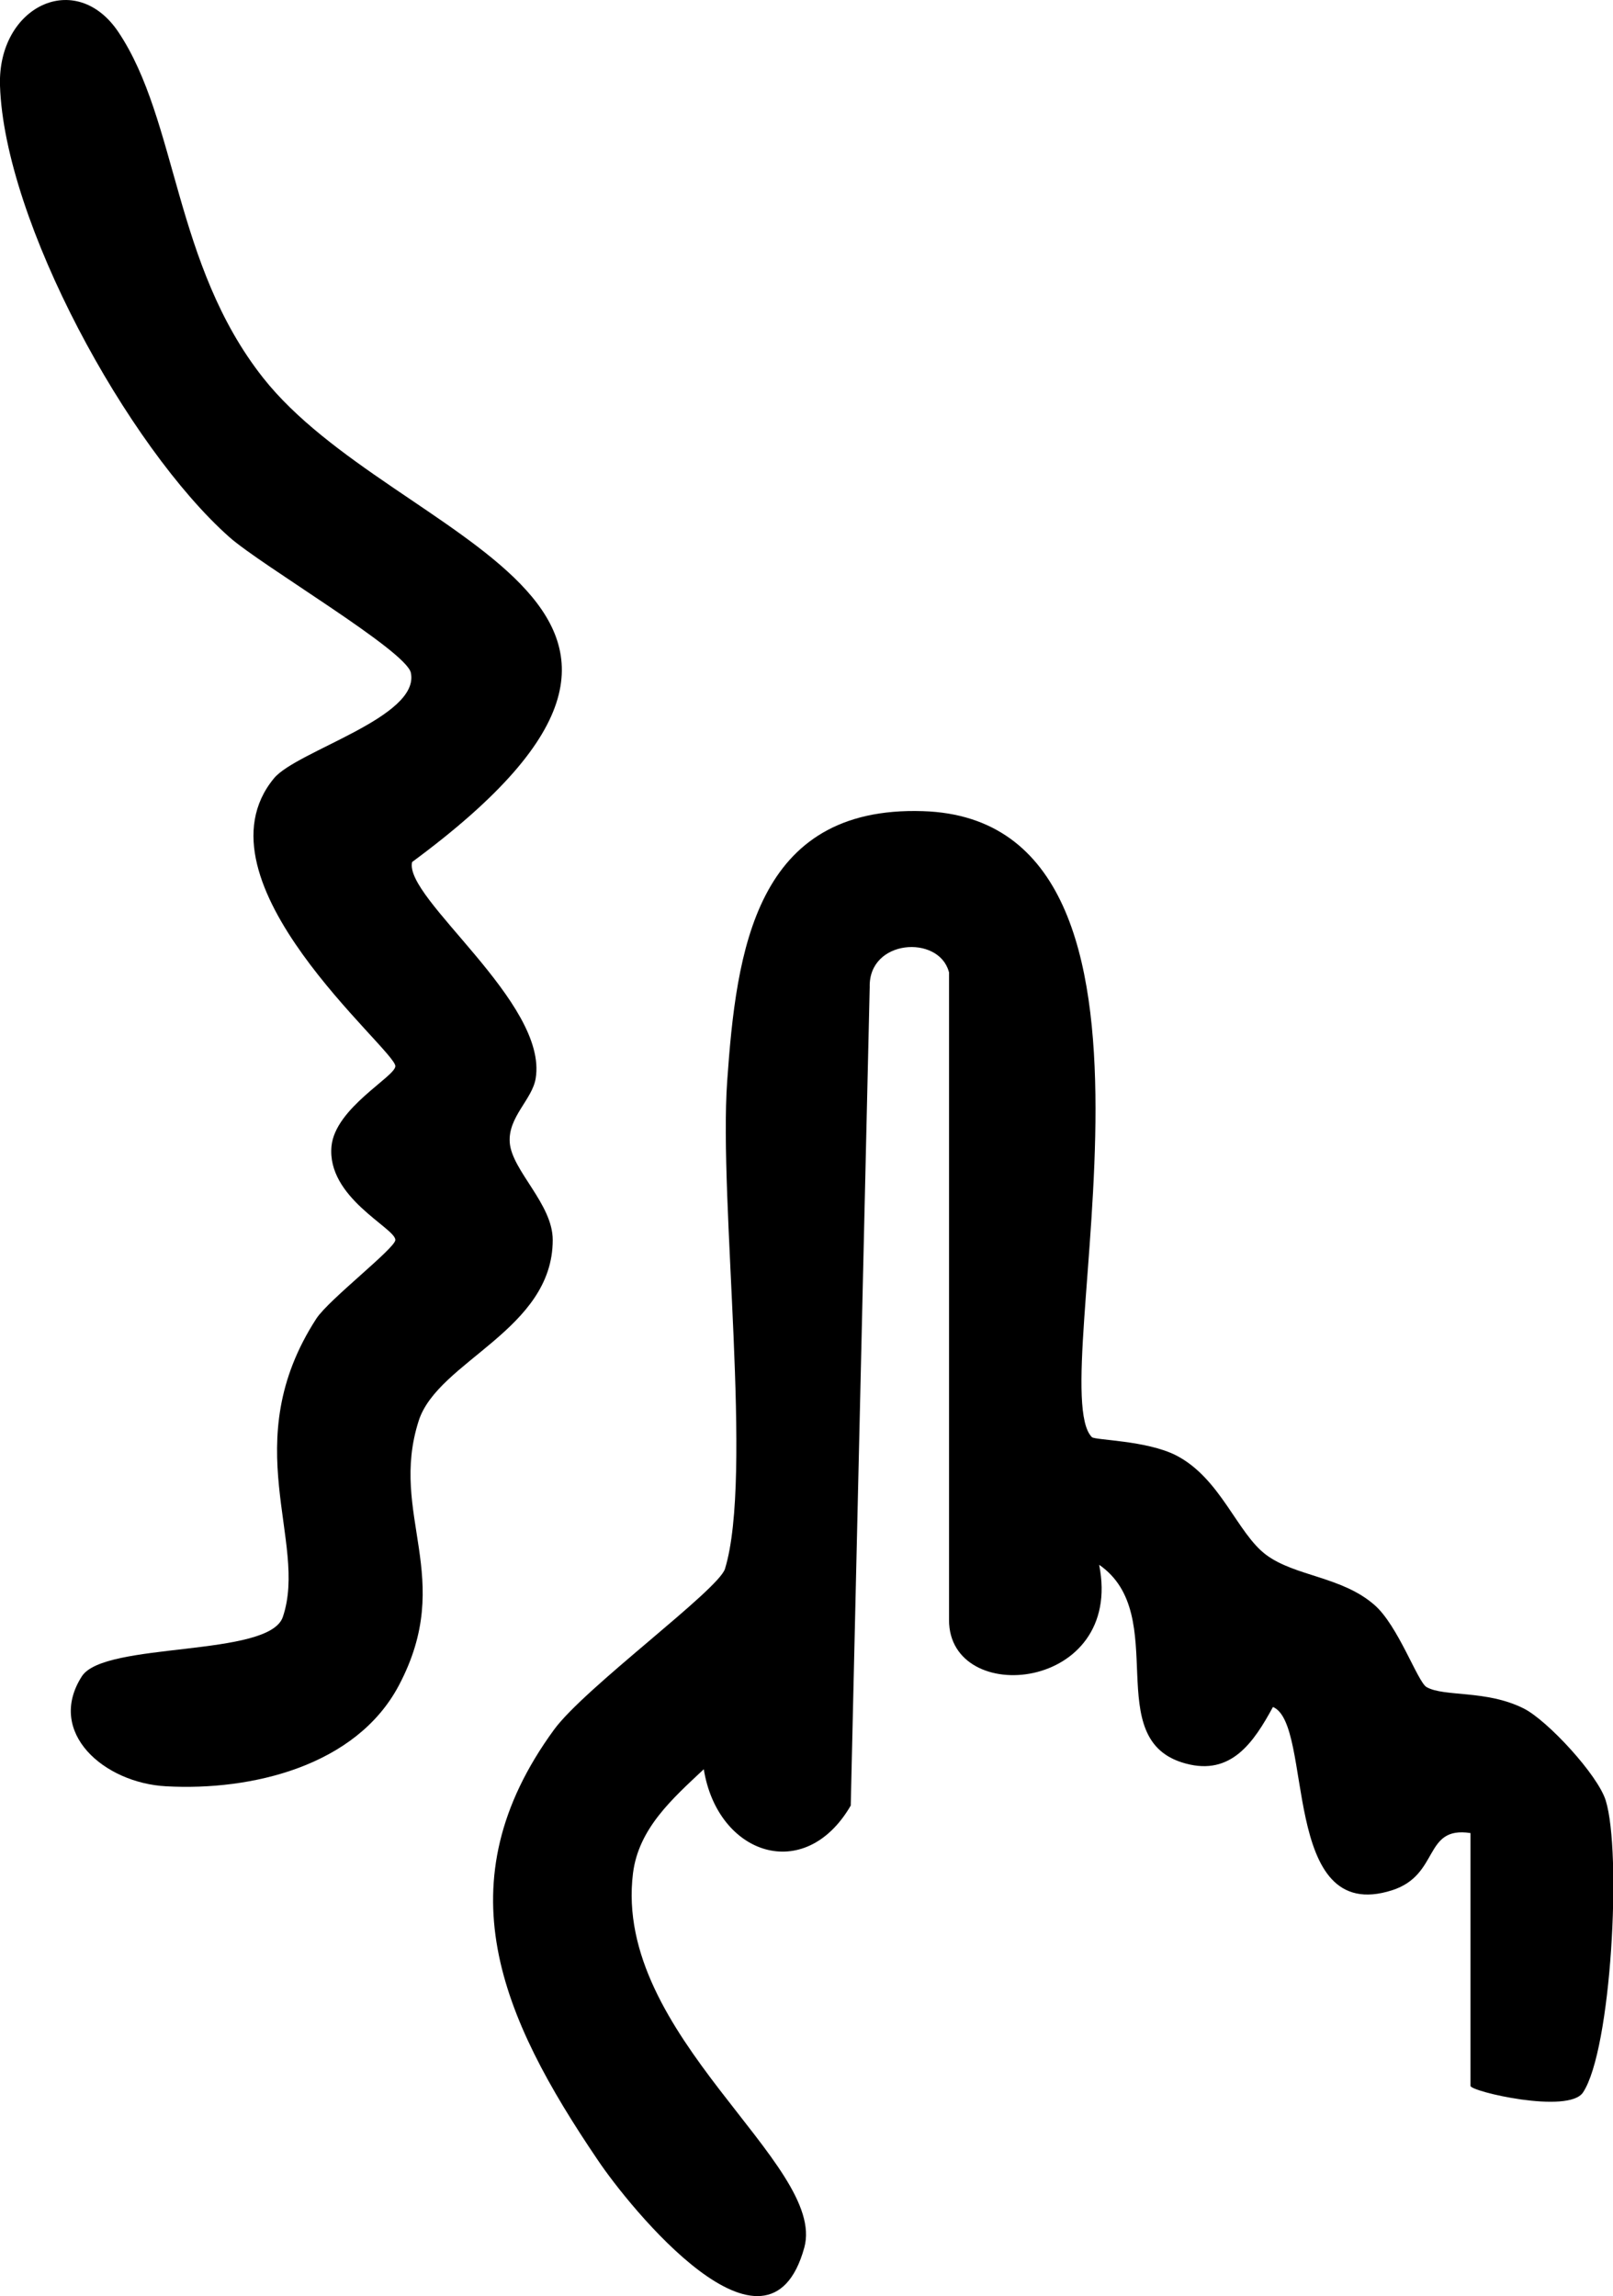
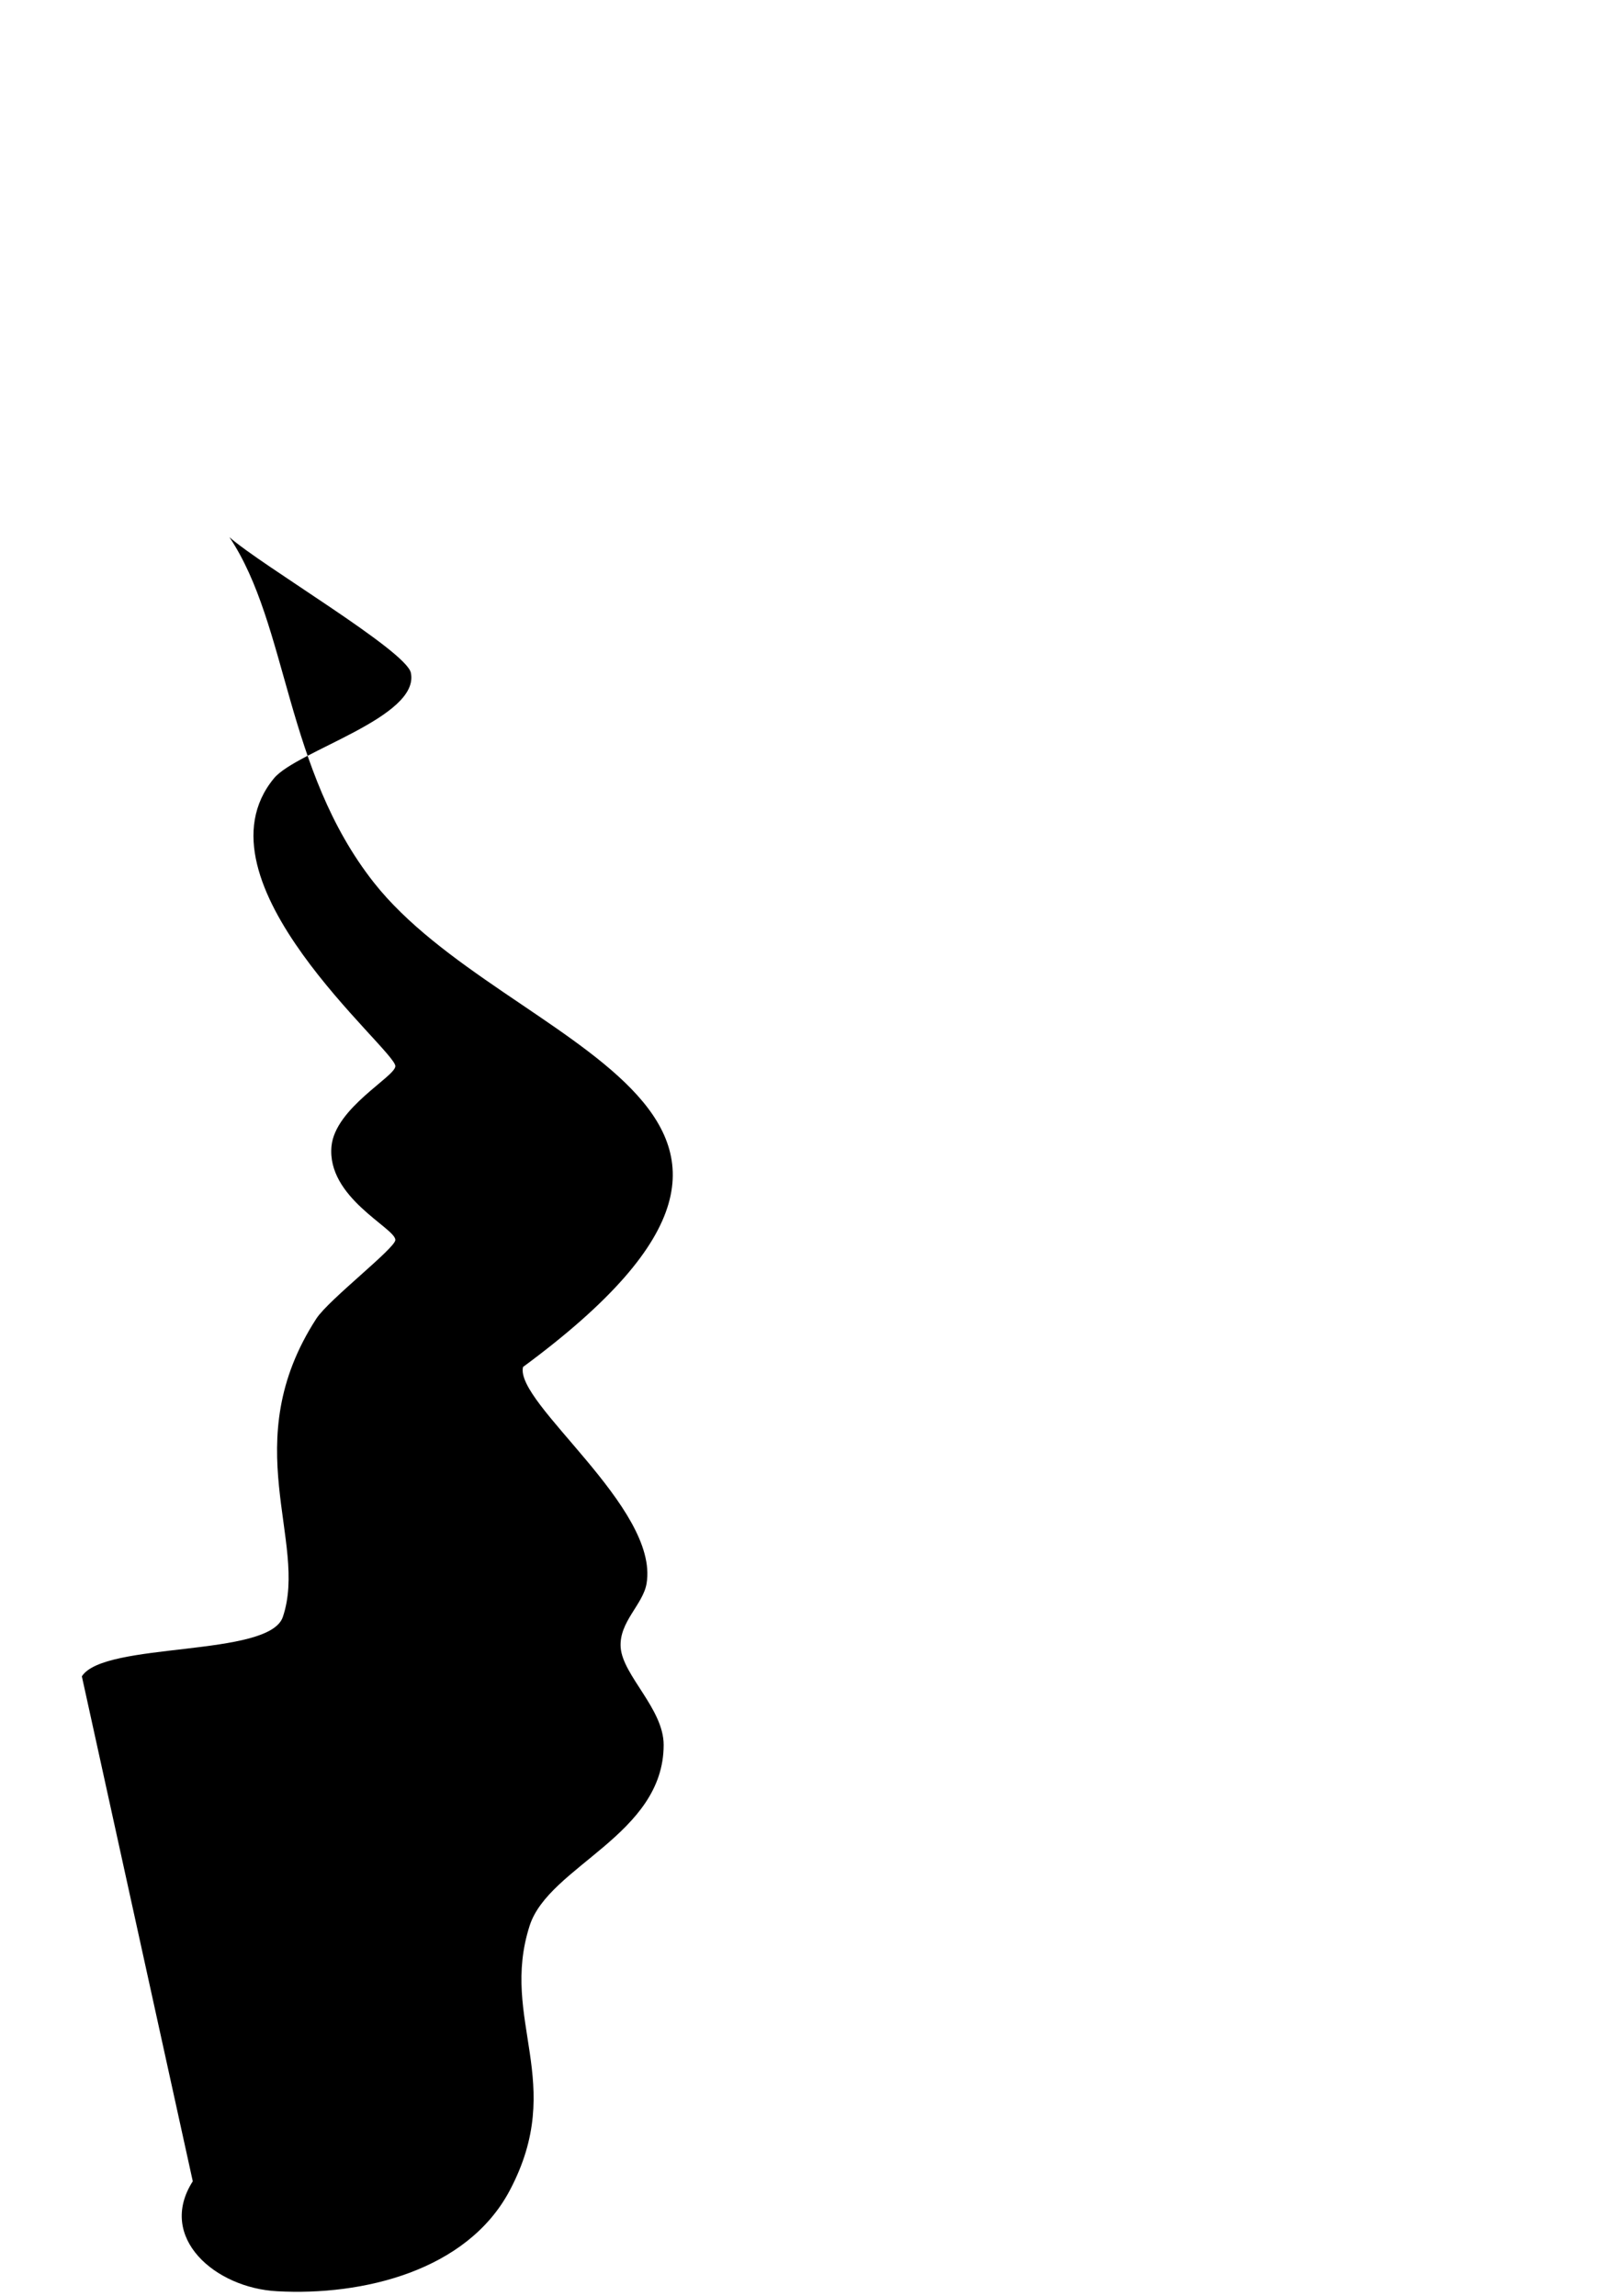
<svg xmlns="http://www.w3.org/2000/svg" id="Livello_2" data-name="Livello 2" viewBox="0 0 51.04 72.66">
  <g id="Livello_1-2" data-name="Livello 1">
    <g>
-       <path d="M30.02,30.74c-.33-1.16-2.54-1.02-2.5.5l-.6,25.9c-1.46,2.51-4.22,1.55-4.65-1.15-.99.93-2.06,1.87-2.24,3.29-.64,5.14,6.15,9.2,5.42,11.85-1.15,4.16-5.55-1.3-6.54-2.78-3.06-4.52-4.92-8.76-1.38-13.61.97-1.33,5.2-4.42,5.41-5.09.9-2.93-.2-11.6.07-15.43.29-4.14.89-8.72,6.19-8.55,9.05.28,3.74,18.19,5.35,19.81.1.1,1.73.1,2.67.58,1.41.73,1.93,2.47,2.85,3.15s2.39.68,3.42,1.58c.75.65,1.37,2.44,1.65,2.6.56.32,1.89.08,3.08.68.75.38,2.34,2.1,2.59,2.91.51,1.65.18,7.89-.72,9.24-.46.69-3.56-.03-3.56-.21v-8c-1.5-.23-.96,1.32-2.48,1.81-3.56,1.14-2.47-5.26-3.77-5.8-.61,1.12-1.32,2.18-2.76,1.79-2.74-.73-.44-4.7-2.74-6.29.8,4.01-4.75,4.53-4.75,1.75v-20.5Z" />
-       <path d="M2.59,53.05c.71-1.11,5.93-.59,6.36-1.88.81-2.39-1.49-5.5,1.06-9.44.39-.6,2.5-2.23,2.5-2.49,0-.38-2.18-1.34-2.02-2.97.12-1.21,2.02-2.2,2.02-2.53,0-.53-6.53-5.85-3.84-9.11.72-.87,4.63-1.93,4.33-3.34-.15-.7-4.71-3.38-5.74-4.29C4.04,14.14.14,7.01,0,2.71-.08.2,2.4-1,3.75,1.02c1.87,2.8,1.75,7.35,4.57,10.93,4.16,5.28,15.99,7.02,4.72,15.33-.27,1.14,4.31,4.45,3.91,6.85-.11.67-.88,1.22-.82,2.03.07.89,1.36,1.94,1.36,3.08,0,2.85-3.63,3.83-4.24,5.72-.96,2.99,1.18,4.96-.63,8.38-1.35,2.55-4.66,3.34-7.36,3.19-1.96-.1-3.81-1.7-2.67-3.48Z" />
+       <path d="M2.59,53.05c.71-1.11,5.93-.59,6.36-1.88.81-2.39-1.49-5.5,1.06-9.44.39-.6,2.5-2.23,2.5-2.49,0-.38-2.18-1.34-2.02-2.97.12-1.21,2.02-2.2,2.02-2.53,0-.53-6.53-5.85-3.84-9.11.72-.87,4.63-1.93,4.33-3.34-.15-.7-4.71-3.38-5.74-4.29c1.87,2.8,1.75,7.35,4.57,10.93,4.16,5.28,15.99,7.02,4.72,15.33-.27,1.14,4.31,4.45,3.91,6.85-.11.67-.88,1.22-.82,2.03.07.89,1.36,1.94,1.36,3.08,0,2.85-3.63,3.83-4.24,5.72-.96,2.99,1.18,4.96-.63,8.38-1.35,2.55-4.66,3.34-7.36,3.19-1.96-.1-3.81-1.7-2.67-3.48Z" />
    </g>
  </g>
</svg>